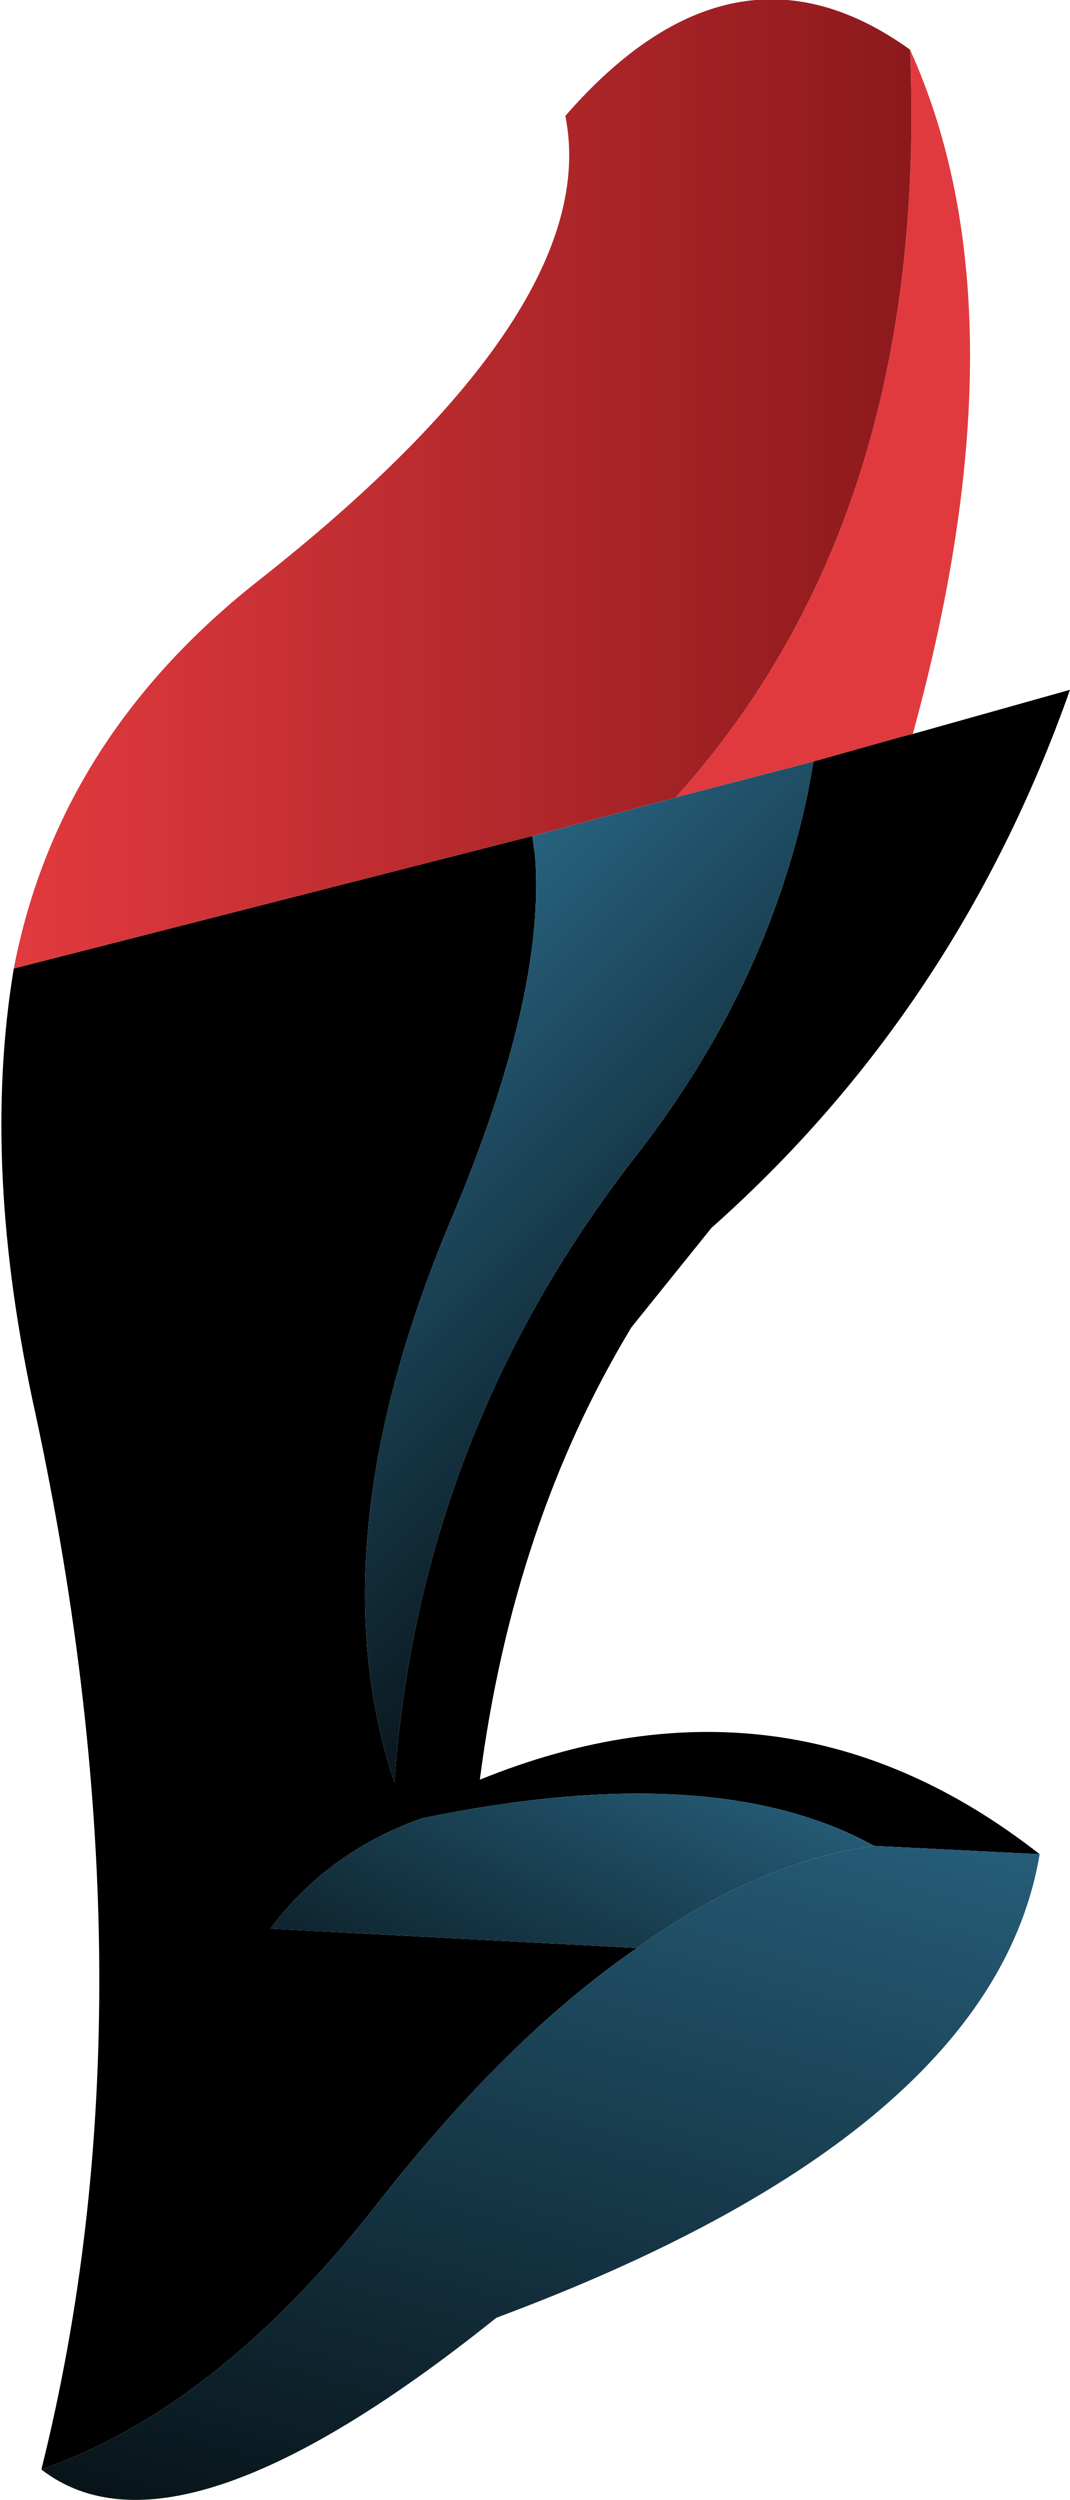
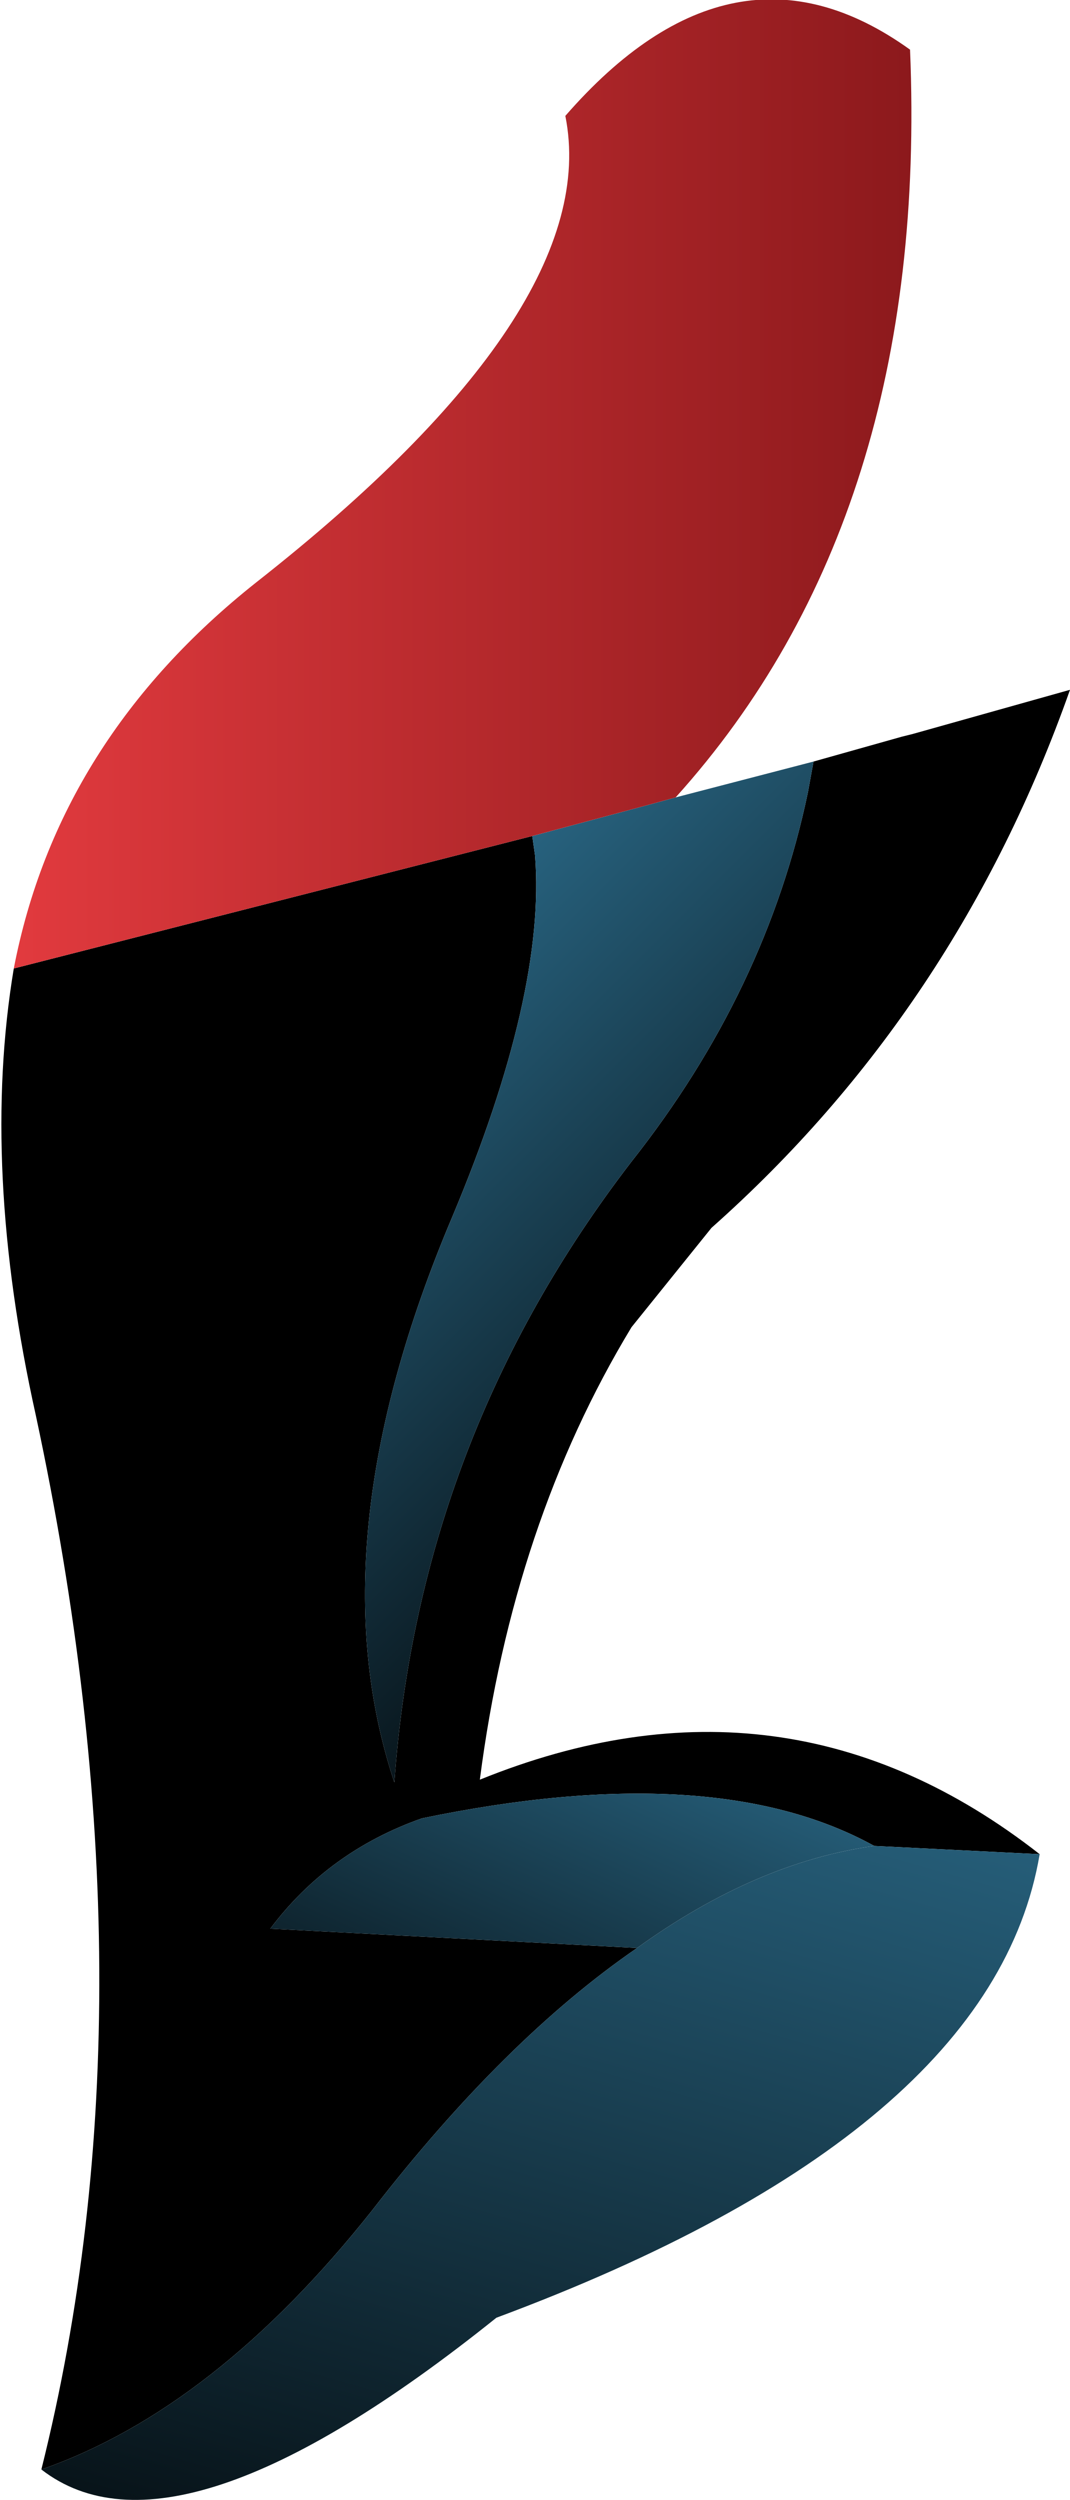
<svg xmlns="http://www.w3.org/2000/svg" height="45.3px" width="19.4px">
  <g transform="matrix(1.0, 0.0, 0.0, 1.0, 13.7, 1.5)">
-     <path d="M2.85 11.8 L2.65 11.85 1.05 12.3 -1.45 12.95 Q3.15 7.85 2.8 -0.6 4.95 4.15 2.85 11.8" fill="#e13a3e" fill-rule="evenodd" stroke="none" />
    <path d="M-4.05 13.65 L-4.0 14.0 Q-3.8 16.5 -5.5 20.55 -8.0 26.45 -6.55 30.8 -6.1 24.55 -2.25 19.55 0.2 16.45 0.95 12.85 L1.05 12.3 2.65 11.85 2.85 11.8 5.7 11.0 Q3.65 16.8 -0.8 20.75 L-2.25 22.55 Q-4.4 26.1 -5.0 30.75 0.55 28.5 5.15 32.1 L2.15 31.95 Q-0.75 30.35 -6.05 31.45 -7.75 32.05 -8.8 33.45 L-2.15 33.8 Q-4.55 35.45 -6.95 38.55 -9.8 42.15 -12.95 43.25 -10.8 34.65 -13.05 24.15 -14.05 19.65 -13.45 16.05 L-4.05 13.65" fill="#000000" fill-rule="evenodd" stroke="none" />
    <path d="M-12.95 43.25 Q-9.8 42.15 -6.95 38.55 -4.55 35.45 -2.15 33.8 0.0 32.25 2.15 31.95 L5.15 32.1 Q4.3 37.15 -4.7 40.5 -10.5 45.15 -12.95 43.25" fill="url(#gradient0)" fill-rule="evenodd" stroke="none" />
    <path d="M1.05 12.3 L0.95 12.85 Q0.2 16.45 -2.25 19.55 -6.1 24.55 -6.55 30.8 -8.0 26.45 -5.5 20.55 -3.8 16.5 -4.0 14.0 L-4.05 13.65 -2.0 13.1 -1.45 12.95 1.05 12.3" fill="url(#gradient1)" fill-rule="evenodd" stroke="none" />
    <path d="M-4.05 13.65 L-13.45 16.05 Q-12.65 11.9 -9.05 9.05 -2.75 4.1 -3.45 0.6 -0.4 -2.9 2.8 -0.6 3.15 7.85 -1.45 12.95 L-2.0 13.1 -4.05 13.65" fill="url(#gradient2)" fill-rule="evenodd" stroke="none" />
    <path d="M-2.15 33.8 L-8.8 33.45 Q-7.75 32.05 -6.05 31.45 -0.75 30.35 2.15 31.95 0.0 32.25 -2.15 33.8" fill="url(#gradient3)" fill-rule="evenodd" stroke="none" />
  </g>
  <defs>
    <linearGradient gradientTransform="matrix(-0.003, 0.013, -0.007, -0.002, -4.05, 39.3)" gradientUnits="userSpaceOnUse" id="gradient0" spreadMethod="pad" x1="-819.2" x2="819.2">
      <stop offset="0.0" stop-color="#286481" />
      <stop offset="0.988" stop-color="#000000" />
    </linearGradient>
    <linearGradient gradientTransform="matrix(0.006, 0.006, -0.008, 0.008, -4.65, 23.65)" gradientUnits="userSpaceOnUse" id="gradient1" spreadMethod="pad" x1="-819.2" x2="819.2">
      <stop offset="0.0" stop-color="#286481" />
      <stop offset="0.988" stop-color="#000000" />
    </linearGradient>
    <linearGradient gradientTransform="matrix(0.01, 0.0, 0.0, 0.011, -5.15, 7.3)" gradientUnits="userSpaceOnUse" id="gradient2" spreadMethod="pad" x1="-819.2" x2="819.2">
      <stop offset="0.0" stop-color="#e13a3e" />
      <stop offset="0.988" stop-color="#8c191c" />
    </linearGradient>
    <linearGradient gradientTransform="matrix(-0.003, 0.006, -0.002, -9.0E-4, -4.95, 33.55)" gradientUnits="userSpaceOnUse" id="gradient3" spreadMethod="pad" x1="-819.2" x2="819.2">
      <stop offset="0.0" stop-color="#286481" />
      <stop offset="0.988" stop-color="#000000" />
    </linearGradient>
  </defs>
</svg>